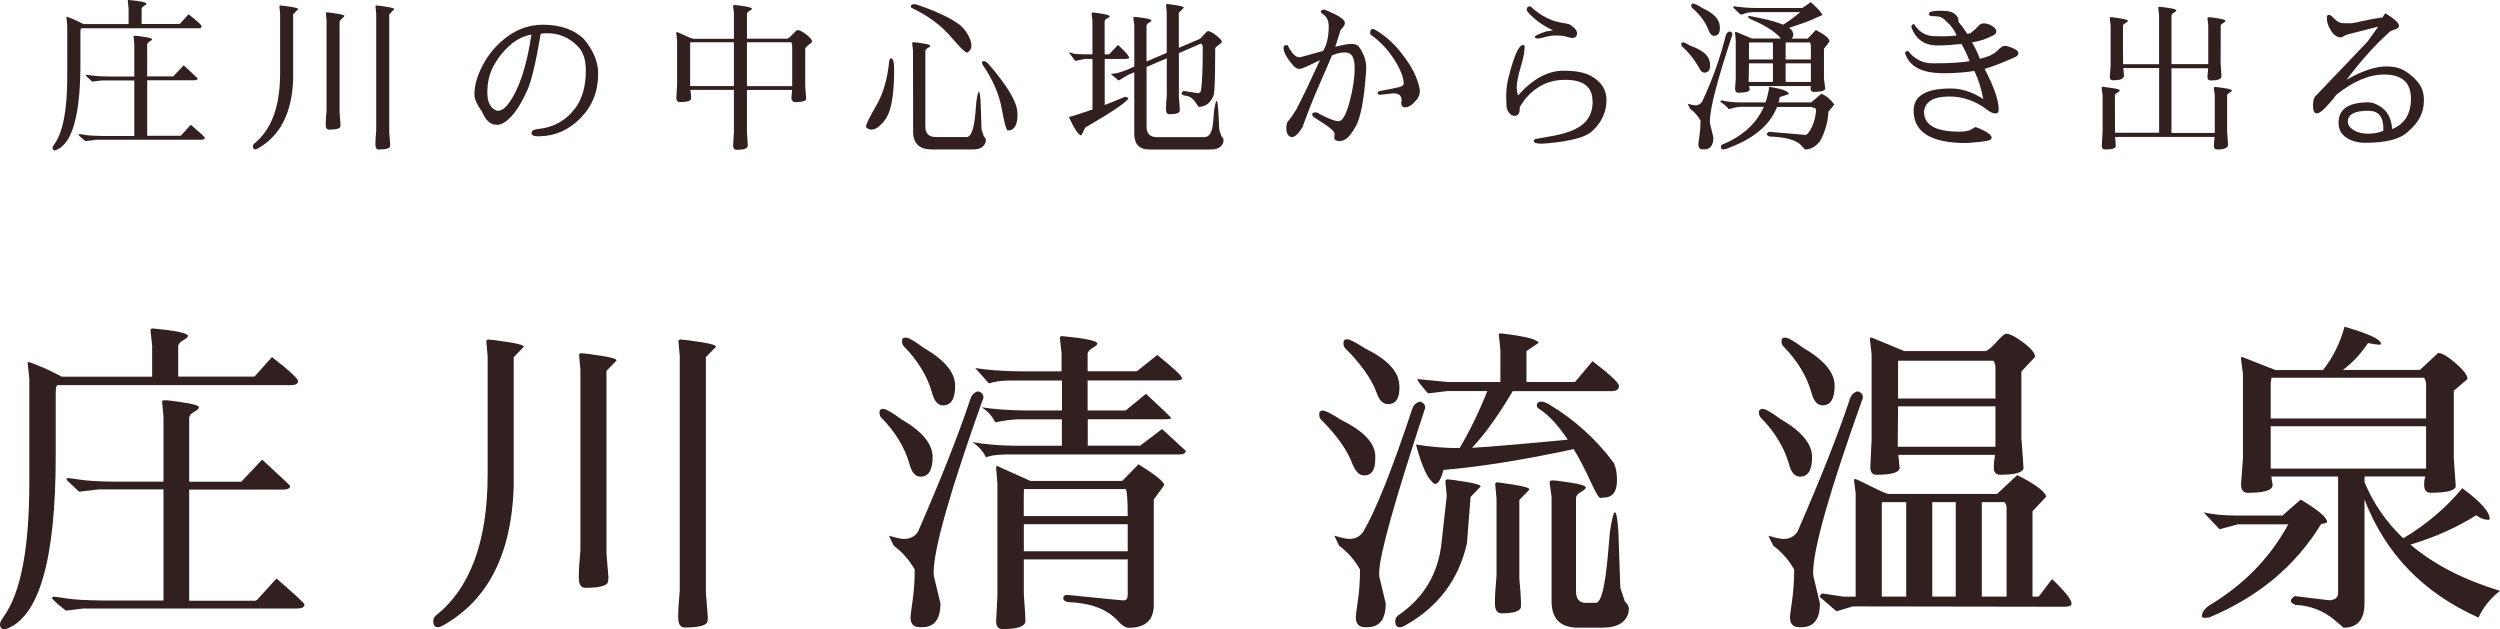
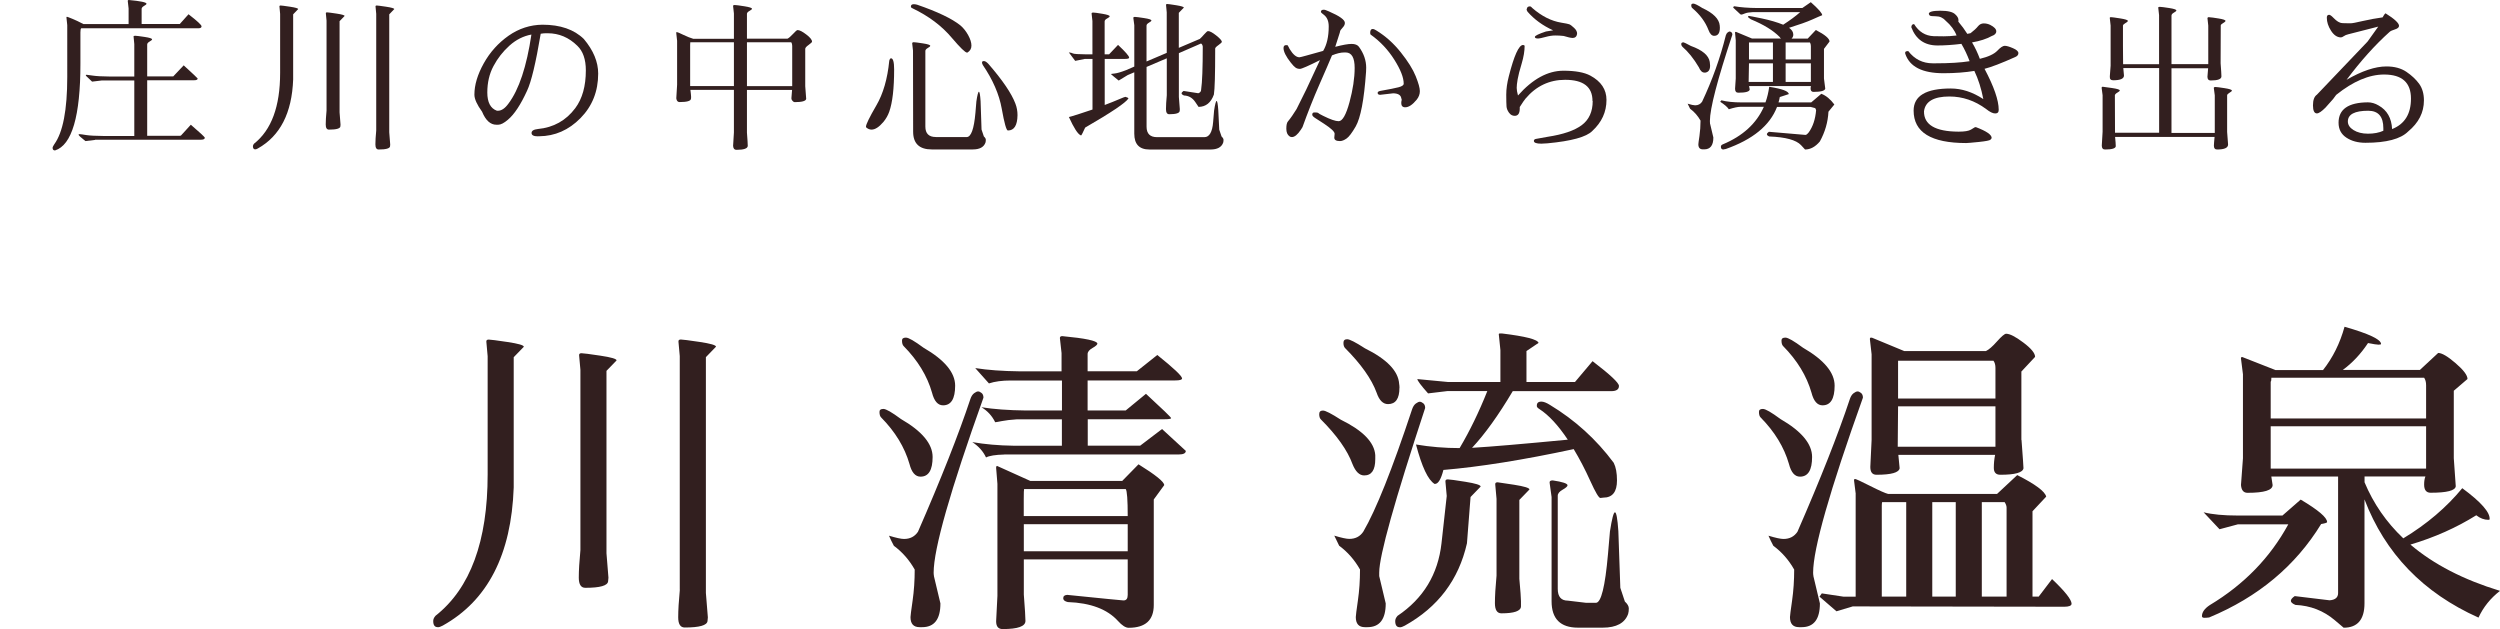
<svg xmlns="http://www.w3.org/2000/svg" id="_レイヤー_2" viewBox="0 0 368.4 92.76">
  <defs>
    <style>.cls-1{fill:#321f1f;stroke-width:0px;}</style>
  </defs>
  <g id="_レイヤー_1-2">
    <path class="cls-1" d="m9.91,3.7l-.12-1.13c0-.06.03-.1.07-.1s.32.1.8.3,1.04.46,1.64.78h6.65V1.25l-.12-1.08c-.02-.11.04-.17.17-.17,1.71.16,2.58.34,2.59.55,0,.08-.12.19-.36.32-.24.14-.36.28-.36.44v2.23h5.62l1.29-1.44c1.28.99,1.92,1.58,1.92,1.78s-.17.29-.5.29H11.97c-.08.05-.12.25-.12.6v4.61c0,7.73-1.25,11.99-3.74,12.79-.24,0-.36-.13-.36-.38,0-.11.09-.3.26-.55,1.26-1.74,1.9-5.04,1.9-9.89V3.7Zm4.1,16.92l-1.42.17c-.67-.53-1.01-.84-1.01-.94,0-.06.06-.09.18-.08.12,0,.43.05.94.13.5.08,1.37.13,2.58.14h4.51v-8.18h-4.8l-1.42.17-.86-.82s-.07-.09-.07-.13.04-.06.13-.06.38.04.89.12,1.36.13,2.58.14h3.55v-4.78l-.1-1.06v-.12s.08-.05.24-.05.61.06,1.36.17c.74.11,1.12.23,1.12.36,0,.08-.12.19-.36.32-.24.14-.36.28-.36.44v4.7h3.84l1.54-1.63c1.38,1.26,2.06,1.91,2.06,1.94,0,.18-.19.26-.58.26h-6.86v8.18h4.87s.05-.02.12-.05l1.44-1.58c1.38,1.18,2.06,1.82,2.06,1.92,0,.19-.19.29-.58.29h-15.6Z" />
    <path class="cls-1" d="m37.61,22.01c-.22,0-.34-.15-.34-.46,0-.13.06-.26.17-.38,2.56-2.02,3.84-5.49,3.84-10.42V2.04l-.1-1.06c-.02-.11.04-.17.17-.17s.59.06,1.39.18c.8.12,1.2.24,1.2.35l-.74.77v9.6c-.18,4.94-1.92,8.34-5.23,10.18-.14.08-.26.12-.36.12Zm10.51-5.69V3.05l-.1-1.06c-.02-.11.04-.17.17-.17s.59.06,1.39.18c.8.12,1.2.24,1.2.35l-.74.77v13.44l.14,1.8s0,.14-.02.26c-.03.32-.59.48-1.68.48-.32,0-.48-.25-.48-.76s.04-1.18.12-2.03Zm7.32,2.93V2.04l-.1-1.06c-.02-.11.04-.17.17-.17s.59.06,1.39.18c.8.12,1.2.24,1.2.35l-.74.77v17.38l.14,1.8s0,.14-.02.26c-.03.32-.59.48-1.68.48-.32,0-.48-.25-.48-.76s.04-1.18.12-2.03Z" />
    <path class="cls-1" d="m79.27,20.09c-.62,0-.94-.16-.94-.49s.31-.52.94-.59c2.3-.22,4.14-1.25,5.5-3.07,1.04-1.39,1.56-3.25,1.56-5.57,0-1.62-.42-2.82-1.25-3.62-1.25-1.23-2.71-1.85-4.37-1.85h-.29c-.18,0-.42.02-.74.07-.72,4.29-1.39,7.1-2.02,8.42-.93,2.03-1.86,3.45-2.81,4.25-.58.5-1.06.74-1.44.74h-.26c-.88,0-1.58-.64-2.11-1.92-.75-1.04-1.13-1.87-1.13-2.5v-.02c0-1.42.46-2.96,1.38-4.61.92-1.65,2.14-3,3.66-4.07,1.52-1.06,3.18-1.6,4.99-1.62,2.62,0,4.66.7,6.1,2.11,1.41,1.68,2.11,3.38,2.11,5.09,0,2.61-.87,4.8-2.6,6.56-1.74,1.77-3.77,2.66-6.11,2.68h-.17Zm-.96-15c-1.18.22-2.26.76-3.22,1.62-.96.86-1.75,1.86-2.36,3.01-.62,1.15-.92,2.46-.92,3.91s.47,2.35,1.42,2.69h.14c.53,0,1.05-.35,1.56-1.06,1.55-2.06,2.68-5.46,3.38-10.18Z" />
    <path class="cls-1" d="m99.77,5.95l-.12-1.1c-.02-.08.02-.12.1-.12s.4.14.96.41c.56.27,1.05.46,1.46.58h5.98V1.99l-.12-1.08c-.02-.11.06-.17.24-.17s.64.06,1.4.18c.76.12,1.14.24,1.14.37,0,.08-.12.19-.37.32-.25.14-.37.28-.37.44v3.65h5.97c.21-.1.48-.33.83-.71.34-.38.56-.56.66-.56.29,0,.72.22,1.28.65.57.43.85.78.85,1.06,0,.08-.17.24-.5.48-.34.24-.5.43-.5.58v5.5c.1,1.15.14,1.78.14,1.87-.05.32-.62.48-1.7.48-.1,0-.2-.06-.31-.18-.11-.12-.17-.24-.17-.37s.03-.54.1-1.25h-6.65v6.29c.08,1.04.12,1.69.12,1.94,0,.4-.56.6-1.68.6-.29,0-.45-.19-.48-.58l.12-1.97v-6.29h-6.41c.06.51.1.85.1,1.01s0,.26-.02.31c-.03.32-.59.48-1.68.48-.27,0-.43-.18-.48-.55l.12-1.99v-6.55Zm8.38,6.74v-6.46h-6.43s-.02.18-.02.38v6.07h6.46Zm1.92,0h6.67v-5.93c0-.22-.05-.4-.14-.53h-6.53v6.46Z" />
    <path class="cls-1" d="m131.3,8.59c.3,0,.46.54.46,1.63,0,2.8-.24,4.88-.72,6.24-.19.54-.48,1.05-.86,1.51-.64.75-1.22,1.13-1.75,1.13-.27,0-.53-.1-.77-.31-.03-.02-.05-.06-.05-.12,0-.34.51-1.38,1.52-3.12,1.02-1.74,1.65-3.94,1.91-6.58.02-.11.05-.2.11-.28.05-.07.11-.11.16-.11Zm3.17-7.37c-.16-.05-.24-.14-.24-.26,0-.22.14-.34.43-.34.13,0,.29.02.48.07,3.02,1.04,5.15,2.06,6.38,3.05.45.38.83.86,1.15,1.44s.48,1.09.48,1.54-.2.79-.6,1.03h-.05c-.26,0-.99-.71-2.21-2.14-1.49-1.78-3.43-3.24-5.83-4.39Zm3.43,18.98h4.54c.66,0,1.09-1.19,1.3-3.58l.14-1.68c.14-.94.27-1.42.37-1.42s.19.46.25,1.39l.14,4.18.34,1.01c.19.18.29.34.29.5s-.02.3-.05.41c-.24.67-.86,1.01-1.87,1.01h-6.05c-1.82,0-2.74-.87-2.74-2.62l-.02-11.95-.12-1.06c0-.11.08-.17.24-.17s.6.06,1.33.17c.73.11,1.09.23,1.09.36,0,.08-.12.19-.36.32-.24.14-.36.28-.36.44v11.14c0,1.02.51,1.54,1.54,1.54Zm6.91-10.68c-.06-.08-.1-.19-.1-.32s.09-.2.28-.2.4.14.66.41c2.1,2.42,3.42,4.37,3.98,5.86.21.54.31,1.11.31,1.7-.02,1.5-.49,2.26-1.42,2.26-.22,0-.52-1.07-.9-3.2s-1.32-4.3-2.82-6.49Z" />
    <path class="cls-1" d="m164.76,6.62c1.09,1.02,1.63,1.65,1.63,1.87,0,.13-.2.19-.6.19h-3v6.79c.85-.32,1.55-.6,2.1-.84.55-.24.88-.36,1-.36l.02.02c.08.03.17.06.26.1s.13.08.1.14c-.4.62-2.52,2.05-6.36,4.27-.35.77-.55,1.15-.59,1.15-.04,0-.07,0-.08-.02-.42-.18-.99-1.07-1.73-2.69.59-.14,1.75-.51,3.48-1.1v-7.46h-1.13l-1.42.29-.94-1.25c.27.03.48.08.62.16.14.07.82.12,2.04.13h.82V3.1l-.12-1.08c-.02-.11.06-.17.24-.17s.62.06,1.34.18c.72.12,1.08.24,1.08.37,0,.08-.12.19-.37.32s-.37.28-.37.44v4.85h.65l1.32-1.39Zm1.39,4.46l-1.3.79c-.62-.5-1.01-.82-1.15-.96.02-.02.21-.04.56-.08.36-.04.92-.2,1.67-.49l1.22-.53V3.72l-.14-1.06c-.02-.11.06-.17.23-.17s.62.06,1.34.17c.73.11,1.09.23,1.09.36,0,.08-.12.19-.36.32-.24.14-.36.28-.36.44v5.28l2.98-1.27V1.82l-.1-1.06c-.02-.11.04-.17.17-.17s.57.06,1.32.18,1.13.24,1.13.35l-.74.77v5.16l3.1-1.32c.16-.14.38-.37.65-.68.27-.31.46-.47.55-.47.27,0,.68.22,1.22.65.54.43.82.74.82.94,0,.08-.17.24-.49.47-.33.23-.49.4-.49.52v.31c0,3.5-.06,5.66-.19,6.46-.43,1.2-1.18,1.81-2.26,1.82l-.5-.74c-.42-.61-.97-.92-1.66-.94-.22-.1-.34-.2-.34-.31s.1-.23.29-.36l2.18.34c.27-.1.41-.27.41-.53.16-1.09.24-3.2.24-6.34-.03-.24-.12-.39-.26-.46l-3.26,1.42v6.46l.14,1.8s0,.12-.02.26c-.03.32-.54.48-1.54.48-.32,0-.48-.25-.48-.76s.04-1.18.12-2.03v-5.45l-2.98,1.27v8.81c0,1.02.51,1.54,1.54,1.54h6.98c.73,0,1.17-.74,1.29-2.23l.14-1.68c.14-.94.27-1.42.37-1.42s.19.46.25,1.39l.14,2.83.34,1.01c.19.18.29.34.29.5s-.02.3-.05.41c-.24.67-.86,1.01-1.87,1.01h-9c-1.49,0-2.23-.78-2.23-2.33v-9.05l-1.01.43Z" />
    <path class="cls-1" d="m194.57,8.83c-1.76.88-2.76,1.32-3.01,1.32s-.46-.06-.64-.18-.41-.36-.7-.73c-.72-.91-1.08-1.63-1.08-2.16,0-.29.13-.43.38-.43.16,0,.25.02.26.07.02.05.1.22.26.5.5.82.98,1.22,1.44,1.22.08,0,.41-.08.98-.24l2.52-.7c.54-.9.82-2.1.82-3.6,0-.75-.22-1.31-.67-1.68-.29-.22-.44-.36-.46-.4-.02-.04-.02-.09-.02-.14s.04-.11.11-.17c.07-.06.18-.08.32-.08s.4.09.77.26c1.55.67,2.33,1.23,2.33,1.68,0,.22-.09.44-.28.64-.18.2-.3.34-.35.42-.05.08-.09.21-.12.38l-.67,2.09c1.1-.29,1.91-.43,2.41-.43s.86.14,1.07.41c.72.98,1.08,2.01,1.08,3.1,0,.22,0,.43-.02.62-.29,4.1-.8,6.78-1.54,8.06-.53.91-.97,1.5-1.33,1.75-.36.25-.68.38-.97.38-.56,0-.84-.17-.84-.5l.05-.58c0-.3-.51-.79-1.54-1.46l-1.3-.84c-.3-.19-.46-.36-.46-.5,0-.22.1-.34.29-.34.11,0,.23,0,.36.01.13,0,.28.08.46.23l.5.26c1.06.53,1.82.79,2.28.79.56,0,1.09-.93,1.6-2.8.5-1.86.76-3.55.76-5.05s-.43-2.26-1.3-2.28h-.24c-.5,0-1.1.14-1.8.43-.34.82-.95,2.24-1.84,4.26-.89,2.02-1.72,4.13-2.51,6.32l-.24.38c-.48.72-.92,1.08-1.32,1.08-.14,0-.26-.04-.36-.12-.3-.21-.46-.58-.46-1.12s.08-.89.24-1.07c.4-.48.82-1.09,1.27-1.82l1.42-2.86,2.06-4.42Zm7.34-3.98c0-.38.12-.58.36-.58.14,0,.33.07.55.22,1.34.82,2.54,1.89,3.6,3.22s1.79,2.5,2.2,3.52c.41,1.02.61,1.75.61,2.2s-.15.86-.46,1.25c-.61.75-1.18,1.13-1.7,1.13-.38,0-.58-.21-.58-.62,0-.14.02-.3.07-.48l-.07-.26c-.08-.45-.47-.68-1.18-.7l-1.92.22c-.26,0-.38-.1-.38-.29,0-.14.14-.24.43-.29,1.26-.22,2.15-.4,2.65-.53s.76-.3.76-.53c0-.9-.46-2.07-1.38-3.53s-2.06-2.67-3.42-3.65c-.1-.05-.14-.14-.14-.29Z" />
    <path class="cls-1" d="m234.67,14.88c0-2.08-1.34-3.12-4.03-3.12-2.32,0-4.27.92-5.83,2.76-.18.21-.46.62-.86,1.25v.22c0,.72-.25,1.08-.74,1.08-.35,0-.63-.16-.85-.47-.22-.31-.34-.62-.36-.92-.02-.3-.04-.88-.04-1.73s.13-1.75.38-2.71c.78-3.07,1.48-4.61,2.09-4.61.08,0,.16.03.24.1,0,.8-.15,1.68-.44,2.65-.3.97-.49,1.74-.59,2.3-.1.57-.14.99-.14,1.27s.06.65.19,1.12c2.16-2.43,4.39-3.65,6.7-3.65,1.74,0,3.06.24,3.96.72,1.58.85,2.38,2.04,2.38,3.58,0,1.78-.7,3.3-2.09,4.58-.86.88-3.07,1.49-6.62,1.82-.34.03-.63.05-.89.05-.74,0-1.1-.14-1.1-.41,0-.18.14-.28.41-.31l1.61-.29c2.3-.35,3.99-.93,5.05-1.73,1.06-.8,1.6-1.98,1.6-3.55Zm-2.95-9.29c-.24,0-.67-.1-1.3-.29-.42-.05-.83-.07-1.25-.07s-.89.07-1.43.22c-.54.14-.87.22-1,.22h-.22c-.24-.02-.35-.1-.34-.24.03-.18.58-.44,1.63-.79l1.06-.17c-1.54-.7-2.79-1.62-3.77-2.74-.1-.16-.14-.27-.14-.34.05-.21.12-.34.2-.38.09-.05.18-.07.29-.07s.23.09.37.26c1.36,1.18,2.78,1.9,4.25,2.14.62.1,1.02.18,1.18.24.16.06.4.24.71.53.31.29.46.58.44.89-.06.4-.3.6-.7.6Z" />
    <path class="cls-1" d="m247.92,6.89c-.11-.11-.17-.25-.17-.41s.11-.24.34-.24c.06,0,.42.18,1.08.53,1.7.61,2.62,1.39,2.78,2.35.03.21.05.39.05.55,0,.61-.23.95-.7,1.03h-.12c-.34,0-.62-.26-.84-.79-.77-1.3-1.58-2.3-2.42-3.02Zm4.08,11.35l.48,2.02c0,1.17-.45,1.75-1.35,1.75h-.19c-.45,0-.67-.25-.67-.74,0-.1.05-.5.16-1.22.1-.72.16-1.48.16-2.28-.4-.7-.91-1.29-1.54-1.75-.13-.26-.25-.5-.36-.74.53.16.9.24,1.1.24.45,0,.79-.18,1.03-.53,1.5-3.18,2.67-6.45,3.5-9.79.06-.19.16-.34.29-.43.13-.1.22-.14.29-.13.06,0,.14.05.24.12.1.07.14.19.14.35-2.21,6.66-3.31,10.9-3.31,12.72,0,.16,0,.3.02.43Zm1.44-14.14c0,.78-.28,1.18-.84,1.18-.35,0-.63-.29-.84-.86-.46-1.2-1.26-2.28-2.4-3.24-.1-.1-.14-.23-.14-.4s.11-.25.31-.25.65.22,1.32.65c1.63.75,2.49,1.62,2.57,2.59.02.13.02.24.02.34Zm.82,17.86l-.31.07c-.24,0-.36-.14-.36-.41,0-.16.09-.27.26-.34,2.96-1.23,4.98-3.08,6.07-5.54h-3.46c-.37,0-.94.12-1.7.36-.22-.34-.65-.7-1.27-1.1.05-.08.1-.15.17-.22.8.21,1.79.31,2.97.31h3.53c.26-.72.44-1.49.55-2.3,1.92.3,2.88.66,2.88,1.08l-1.32.43c-.05.27-.11.54-.19.79h4.82l1.49-1.27c.7.27,1.34.8,1.92,1.58l-.87,1.06c-.08,1.54-.5,3-1.27,4.39-.66.78-1.38,1.18-2.18,1.18l-.6-.65c-.71-.75-2.27-1.18-4.68-1.27-.22-.1-.34-.2-.34-.32s.1-.24.29-.37l5.38.46c.11.02.28-.11.5-.38.61-.85.97-1.94,1.08-3.26-.03-.13-.08-.23-.14-.31l-.65-.17h-4.97c-1.05,2.74-3.59,4.81-7.61,6.22Zm9.38-17.86c.41.29.62.62.62,1.01,0,.22-.09.42-.26.58h2.38l1.2-1.27c1.34.69,2.02,1.26,2.02,1.7l-.82,1.08v4.37l.19,1.49c-.06.32-.64.48-1.73.48-.29,0-.43-.17-.43-.5,0-.11.02-.23.05-.36h-9.12l.1.5c-.03.32-.59.48-1.68.48-.32,0-.48-.19-.48-.58l.1-1.51v-5.64l-.1-1.06v-.12s.02-.05.05-.05h.1l2.35.98h4.27c-.08-.06-.15-.14-.21-.24-.95-.96-2.35-1.82-4.22-2.59-.27-.16-.42-.29-.43-.38,0-.08.04-.12.13-.12s.73.12,1.92.37,2.24.56,3.13.92c1.04-.67,1.87-1.29,2.5-1.85h-7.01c-.48.02-.86.08-1.13.19-.27.11-.44.17-.52.17s-.13-.02-.18-.07l-1.01-.94c-.03-.1.02-.17.14-.22.93.16,2.05.25,3.36.26h6.67c.5-.34.91-.62,1.25-.86,1.12.99,1.68,1.63,1.68,1.92-.18.06-.67.28-1.48.64-.81.36-1.94.76-3.39,1.21Zm-2.38,7.97v-2.74h-3.53l-.05,2.74h3.58Zm0-3.31v-2.5h-3.53v2.5h3.53Zm1.87,0h3.72v-1.97c0-.22-.05-.4-.14-.53h-3.58v2.5Zm0,3.31h3.72v-2.74h-3.72v2.74Z" />
    <path class="cls-1" d="m289.06,6.46c-1.3.16-2.48.24-3.55.24-1.9,0-3.19-.9-3.86-2.69.02-.3.15-.46.41-.46.71,1.14,1.66,1.73,2.88,1.78.42.02.92.02,1.5.02s1.21-.04,1.88-.12c-.29-.77-.82-1.5-1.61-2.18-.38-.43-.86-.65-1.42-.65s-.87-.04-.94-.13-.1-.16-.12-.23c0-.3.56-.46,1.69-.46s1.87.18,2.22.55c.3.27.46.55.46.84,0,.08,0,.15-.02.22.5.59.94,1.19,1.32,1.8.16-.03.32-.06.48-.1.5-.38.86-.72,1.09-1.01.23-.29.52-.43.85-.43s.66.07.96.22c.59.3.89.62.89.94s-.22.55-.67.7c-.77.43-1.74.74-2.9.94.45.75.83,1.56,1.15,2.42,1.25-.3,2.1-.7,2.57-1.19.46-.49.83-.73,1.1-.73s.68.12,1.21.35c.54.23.8.48.8.73s-.16.45-.48.58c-2.03.91-3.54,1.49-4.51,1.73,1.39,2.62,2.09,4.64,2.09,6.05,0,.35-.17.53-.52.53s-.79-.22-1.33-.65c-1.66-1.23-3.47-1.85-5.42-1.85-2.3,0-3.55.73-3.74,2.18-.03,1.98,1.66,2.98,5.06,3h.07c.86,0,1.46-.1,1.79-.3s.52-.31.56-.34.12-.03.21-.01c1.52.58,2.28,1.1,2.28,1.58,0,.05-.06.13-.17.25-.11.12-.68.23-1.72.34-1.03.1-1.65.16-1.86.16-5.17,0-7.75-1.59-7.75-4.78,0-2.18,1.82-3.26,5.47-3.26,1.62,0,3.21.52,4.8,1.56-.3-1.55-.74-2.94-1.32-4.15-1.33.22-2.84.34-4.54.34-3.12,0-5-.95-5.64-2.86-.02-.05-.02-.1-.02-.14,0-.18.13-.26.41-.26h.05c.93,1.2,2.13,1.8,3.6,1.8h.38c2.06,0,3.75-.1,5.06-.31-.35-.93-.75-1.78-1.2-2.54Z" />
    <path class="cls-1" d="m310.9,11.3l.12-1.61V3.77l-.12-1.1c-.02-.1.04-.14.18-.14s.58.06,1.34.18,1.14.24,1.14.37c0,.08-.11.18-.34.31-.22.13-.35.25-.38.36v3l.02,2.71h5.3V2.23l-.12-1.08c-.02-.1.07-.14.25-.14s.63.06,1.35.17c.71.11,1.07.23,1.07.36,0,.08-.12.19-.36.32s-.36.28-.36.44v7.15h5.42V3.77l-.12-1.1c.03-.13.15-.17.36-.12.16,0,.58.06,1.27.17.69.11,1.03.23,1.03.36,0,.08-.12.19-.35.32s-.35.25-.35.35l-.02,5.57c.08,1.04.12,1.69.12,1.94,0,.4-.53.6-1.58.6-.32,0-.48-.18-.48-.55,0-.13.03-.54.1-1.25h-5.4v9.53h6.38v-5.54l-.14-1.06c-.02-.11.06-.17.24-.17s.62.06,1.34.17c.72.11,1.08.23,1.08.36,0,.08-.11.18-.34.31-.22.13-.35.26-.36.38v5.4l.14,1.85c0,.5-.54.74-1.61.74-.32,0-.48-.18-.48-.55,0-.16.03-.59.1-1.3h-14.66c.06.61.1,1.06.1,1.37-.03.32-.56.48-1.58.48-.32,0-.48-.19-.48-.58l.12-2.04v-5.38l-.14-1.06c-.02-.16.08-.22.29-.17.06,0,.47.06,1.24.17.76.11,1.14.23,1.14.36,0,.08-.11.18-.34.31s-.35.26-.38.38l.02,5.54h6.5v-9.53h-5.28c.06.61.1.98.1,1.1,0,.46-.53.7-1.58.7-.37,0-.54-.18-.5-.55Z" />
    <path class="cls-1" d="m345.19,3.41l.89.02h.34c.21,0,.8-.11,1.78-.34.98-.22,1.94-.4,2.9-.53.16-.3.3-.5.43-.6,1.33.83,1.99,1.45,1.99,1.85,0,.22-.2.4-.59.52s-.66.24-.8.37c-2.16,1.94-4.27,4.29-6.34,7.06,2.26-1.31,4.22-1.97,5.88-1.97,1.17,0,2.14.26,2.93.79.78.53,1.41,1.12,1.88,1.76.47.65.71,1.47.71,2.46,0,1.78-.78,3.3-2.33,4.58-1.1,1.1-3.2,1.66-6.29,1.66-1.1,0-2.04-.25-2.81-.76s-1.15-1.24-1.15-2.2c0-1.98,1.44-2.98,4.32-3,.53,0,1.06.15,1.58.46,1.25.7,1.91,1.86,1.99,3.48,1.86-.74,2.78-2.23,2.78-4.49,0-2.37-1.32-3.55-3.96-3.55-2.21,0-4.56,1-7.06,3-.16.21-.31.42-.46.62l-1.13,1.27c-.56.56-.98.84-1.25.84-.38,0-.58-.39-.58-1.18s.19-1.31.58-1.58l7.46-7.82,1.58-2.21-4.42,1.13c-.27.06-.49.16-.66.28-.17.12-.31.18-.42.18-.54,0-1.03-.32-1.45-.97-.42-.65-.63-1.29-.63-1.93,0-.29.11-.43.34-.43.13,0,.34.14.62.43.48.51.92.78,1.32.79Zm3.79,12.91c-2,0-3,.53-3,1.58,0,.5.28.92.84,1.27.56.35,1.27.53,2.13.53s1.62-.14,2.26-.43v-.38c0-1.71-.74-2.57-2.23-2.57Z" />
-     <path class="cls-1" d="m4.32,55.8l-.24-2.26c0-.13.05-.19.14-.19s.63.2,1.61.6c.98.4,2.07.92,3.29,1.56h13.3v-4.61l-.24-2.16c-.03-.22.08-.34.34-.34,3.42.32,5.15.69,5.18,1.1,0,.16-.24.38-.72.65-.48.27-.72.57-.72.89v4.46h11.23l2.59-2.88c2.56,1.98,3.84,3.17,3.84,3.55s-.34.58-1.01.58H8.45c-.16.1-.24.5-.24,1.2v9.22c0,15.46-2.5,23.98-7.49,25.58-.48,0-.72-.26-.72-.77,0-.22.18-.59.53-1.1,2.53-3.49,3.79-10.08,3.79-19.78v-15.31Zm8.21,33.84l-2.83.34c-1.34-1.06-2.02-1.68-2.02-1.87,0-.13.12-.18.36-.17s.86.1,1.87.26,2.73.26,5.16.29h9.02v-16.37h-9.6l-2.83.34-1.73-1.63c-.1-.1-.14-.18-.14-.26s.09-.12.26-.12.77.08,1.78.24c1.01.16,2.73.26,5.16.29h7.1v-9.55l-.19-2.11v-.24c0-.06.16-.1.48-.1s1.22.11,2.71.34c1.49.22,2.23.46,2.23.72,0,.16-.24.38-.72.65-.48.27-.72.57-.72.89v9.41h7.68l3.07-3.26c2.75,2.53,4.13,3.82,4.13,3.89,0,.35-.38.53-1.15.53h-13.73v16.37h9.74s.11-.03.24-.1l2.88-3.17c2.75,2.37,4.13,3.65,4.13,3.84,0,.38-.38.58-1.15.58H12.53Z" />
    <path class="cls-1" d="m64.51,92.42c-.45,0-.67-.3-.67-.91,0-.26.11-.51.34-.77,5.12-4.03,7.68-10.98,7.68-20.83v-17.42l-.19-2.11c-.03-.22.08-.34.34-.34s1.18.12,2.78.36c1.6.24,2.4.47,2.4.7l-1.49,1.54v19.2c-.35,9.89-3.84,16.67-10.46,20.35-.29.16-.53.24-.72.24Zm21.02-11.38v-26.54l-.19-2.11c-.03-.22.08-.34.34-.34s1.18.12,2.78.36c1.6.24,2.4.47,2.4.7l-1.49,1.54v26.88l.29,3.6c0,.1-.02.27-.05.53-.06.64-1.18.96-3.36.96-.64,0-.96-.5-.96-1.51s.08-2.36.24-4.06Zm14.64,5.86v-34.42l-.19-2.11c-.03-.22.08-.34.34-.34s1.18.12,2.79.36c1.6.24,2.4.47,2.4.7l-1.49,1.54v34.75l.29,3.6c0,.1-.02.27-.05.53-.06.64-1.18.96-3.36.96-.64,0-.96-.5-.96-1.51s.08-2.36.24-4.06Z" />
    <path class="cls-1" d="m129.84,61.51c-.16-.16-.24-.43-.24-.82,0-.29.19-.43.58-.43s1.25.5,2.59,1.49c3.1,1.79,4.66,3.66,4.66,5.59s-.59,2.9-1.78,2.9c-.77,0-1.31-.62-1.63-1.87-.71-2.46-2.1-4.75-4.18-6.86Zm7.78,23.38l.96,4.03c0,2.34-.9,3.5-2.69,3.5h-.38c-.9,0-1.34-.5-1.34-1.49,0-.16.1-.97.31-2.42.21-1.46.31-2.98.31-4.58-.8-1.41-1.82-2.58-3.07-3.5-.26-.48-.5-.98-.72-1.49,1.06.32,1.79.48,2.21.48.9,0,1.58-.35,2.06-1.06,3.42-7.84,6-14.37,7.73-19.58.13-.38.31-.66.55-.84s.43-.26.58-.26.31.07.5.22c.19.14.29.38.29.7-4.9,13.7-7.34,22.29-7.34,25.78,0,.19.02.37.05.53Zm-4.46-33.89c-.16-.16-.24-.43-.24-.82,0-.29.19-.43.58-.43s1.25.5,2.59,1.49c3.1,1.79,4.66,3.66,4.66,5.59s-.59,2.9-1.78,2.9c-.77,0-1.31-.62-1.63-1.87-.7-2.46-2.1-4.75-4.18-6.86Zm14.83,15.98c-1.31.03-2.21.18-2.69.43-.42-.9-1.09-1.65-2.02-2.26,1.86.32,3.87.5,6.05.53h7.15v-3.89h-6.62c-.93.06-1.67.15-2.23.26-.56.11-.89.17-.98.17-.45-.93-1.12-1.66-2.02-2.21,1.79.29,3.98.45,6.58.48h5.28v-4.42h-7.54c-1.28,0-2.35.14-3.22.43l-2.02-2.26c1.82.29,4.02.45,6.58.48h6.14v-2.69l-.24-2.16c-.03-.22.08-.34.34-.34,3.42.32,5.15.69,5.18,1.1,0,.16-.24.38-.72.65s-.72.57-.72.89v2.54h7.25l3.02-2.4c2.43,1.95,3.65,3.1,3.65,3.46,0,.19-.34.29-1.01.29h-12.91v4.42h5.62l2.98-2.45c2.46,2.27,3.7,3.46,3.7,3.58s-.35.17-1.05.17h-11.23v3.89h7.73l3.22-2.45,3.5,3.22c0,.35-.35.53-1.06.53h-25.68Zm-1.06,1.68l4.9,2.21h13.54l2.4-2.45c2.53,1.57,3.79,2.59,3.79,3.07l-1.54,2.11v15.55c0,2.24-1.23,3.36-3.7,3.36-.45,0-.98-.34-1.58-1.01-1.57-1.73-4.03-2.66-7.39-2.78-.45-.1-.67-.29-.67-.58s.19-.45.58-.48c5.34.54,8.11.82,8.3.82.42,0,.62-.27.62-.82v-5.23h-15.31v5.18c.16,2.08.24,3.38.24,3.89,0,.8-1.12,1.2-3.36,1.2-.64,0-.96-.38-.96-1.15l.19-3.74v-16.51l-.19-2.35c0-.19.05-.29.14-.29Zm3.94,7.39h15.31c0-2.4-.1-3.73-.29-3.98h-14.98c-.03.06-.05.54-.05,1.44v2.54Zm0,5.18h15.31v-3.98h-15.31v3.98Z" />
-     <path class="cls-1" d="m202.66,67.66c0,1.6-.54,2.4-1.63,2.4-.71,0-1.28-.56-1.73-1.68-.74-2.02-2.29-4.21-4.66-6.58-.16-.16-.24-.42-.24-.77s.18-.53.55-.53,1.24.45,2.62,1.34c3.26,1.6,4.96,3.34,5.09,5.23v.58Zm.58,17.23l.96,4.03c0,2.34-.9,3.5-2.69,3.5h-.38c-.9,0-1.34-.5-1.34-1.49,0-.19.1-1.01.31-2.45.21-1.44.31-2.96.31-4.56-.8-1.41-1.82-2.58-3.07-3.5-.26-.51-.5-1.01-.72-1.49,1.05.32,1.79.48,2.21.48.9,0,1.58-.35,2.06-1.06,1.86-3.17,4.26-9.18,7.2-18.05.13-.38.31-.66.55-.84.24-.17.43-.26.58-.26s.31.07.5.22c.19.14.29.38.29.7-4.51,13.7-6.77,21.78-6.77,24.24v.53Zm2.98-27.74c0,1.6-.56,2.4-1.68,2.4-.74,0-1.3-.56-1.68-1.68-.74-2.02-2.29-4.21-4.65-6.58-.16-.16-.24-.42-.24-.77s.18-.53.55-.53,1.24.45,2.62,1.34c3.23,1.6,4.91,3.34,5.04,5.23.03.19.05.38.05.58Zm.05,35.28c-.45,0-.67-.3-.67-.91,0-.26.11-.51.34-.77,3.81-2.56,5.97-6.13,6.48-10.7l.77-6.96-.19-2.11c-.03-.22.08-.34.34-.34s1.13.12,2.62.36c1.49.24,2.23.47,2.23.7l-1.49,1.54-.53,6.82c-1.22,5.38-4.27,9.42-9.17,12.14-.29.16-.53.24-.72.24Zm30-19.1l-.43.05c-.22.03-.72-.8-1.49-2.5-.77-1.7-1.58-3.26-2.45-4.7-7.46,1.6-13.86,2.62-19.2,3.07-.35,1.38-.77,2.06-1.25,2.06h-.05c-.96-.58-1.87-2.51-2.74-5.81,2.08.35,4.22.53,6.43.53,1.5-2.53,2.86-5.33,4.08-8.4h-5.9l-2.83.34c-1.05-1.18-1.58-1.89-1.58-2.11l4.51.43h7.73v-4.7l-.24-2.35c0-.06.05-.1.14-.1h.34c3.46.42,5.25.88,5.38,1.39l-1.78,1.2v4.56h7.15l2.59-3.07c2.59,1.98,3.89,3.2,3.89,3.65,0,.51-.38.77-1.15.77h-14.5c-2.11,3.55-4.11,6.34-6,8.35,2.72-.16,7.42-.56,14.11-1.2-1.41-2.11-2.8-3.62-4.18-4.51-.26-.16-.38-.3-.38-.43-.03-.45.19-.67.67-.67.32,0,.74.16,1.25.48,3.71,2.24,6.85,5.09,9.41,8.54.32.64.48,1.5.48,2.59,0,1.7-.67,2.54-2.02,2.54Zm-15.74,11.47v-11.28l-.19-2.11c-.03-.22.08-.34.34-.34.1,0,.9.12,2.42.36,1.52.24,2.28.47,2.28.7l-1.49,1.54v11.62c.16,1.76.24,2.86.24,3.29v.79c-.03.67-.99,1.01-2.88,1.01-.64,0-.96-.5-.96-1.51s.08-2.36.24-4.06Zm13.2,4.03h1.44c.77,0,1.36-2.38,1.78-7.15l.29-3.36c.29-1.89.54-2.83.74-2.83s.38.93.5,2.78l.29,8.35.67,2.02c.38.35.58.69.58,1.01s-.03.59-.1.82c-.48,1.34-1.73,2.02-3.74,2.02h-3.65c-2.59,0-3.89-1.3-3.89-3.89v-15.36l-.29-2.11c-.03-.22.12-.34.46-.34s1.23.11,2.69.34c1.46.22,2.18.46,2.18.72,0,.16-.24.38-.72.65-.48.27-.72.57-.72.89v13.73c0,1.15.5,1.73,1.49,1.73Z" />
+     <path class="cls-1" d="m202.66,67.66c0,1.6-.54,2.4-1.63,2.4-.71,0-1.28-.56-1.73-1.68-.74-2.02-2.29-4.21-4.66-6.58-.16-.16-.24-.42-.24-.77s.18-.53.55-.53,1.24.45,2.62,1.34c3.26,1.6,4.96,3.34,5.09,5.23v.58Zm.58,17.23l.96,4.03c0,2.34-.9,3.5-2.69,3.5h-.38c-.9,0-1.34-.5-1.34-1.49,0-.19.1-1.01.31-2.45.21-1.44.31-2.96.31-4.56-.8-1.41-1.82-2.58-3.07-3.5-.26-.51-.5-1.01-.72-1.49,1.05.32,1.79.48,2.21.48.9,0,1.58-.35,2.06-1.06,1.86-3.17,4.26-9.18,7.2-18.05.13-.38.31-.66.55-.84.24-.17.43-.26.58-.26s.31.07.5.22c.19.14.29.38.29.7-4.51,13.7-6.77,21.78-6.77,24.24v.53Zm2.98-27.74c0,1.6-.56,2.4-1.68,2.4-.74,0-1.3-.56-1.68-1.68-.74-2.02-2.29-4.21-4.65-6.58-.16-.16-.24-.42-.24-.77s.18-.53.55-.53,1.24.45,2.62,1.34c3.23,1.6,4.91,3.34,5.04,5.23.03.19.05.38.05.58Zm.05,35.28c-.45,0-.67-.3-.67-.91,0-.26.11-.51.34-.77,3.81-2.56,5.97-6.13,6.48-10.7l.77-6.96-.19-2.11c-.03-.22.08-.34.34-.34s1.13.12,2.62.36c1.49.24,2.23.47,2.23.7l-1.49,1.54-.53,6.82c-1.22,5.38-4.27,9.42-9.17,12.14-.29.16-.53.24-.72.24Zm30-19.1l-.43.05c-.22.03-.72-.8-1.49-2.5-.77-1.7-1.58-3.26-2.45-4.7-7.46,1.6-13.86,2.62-19.2,3.07-.35,1.38-.77,2.06-1.25,2.06h-.05c-.96-.58-1.87-2.51-2.74-5.81,2.08.35,4.22.53,6.43.53,1.5-2.53,2.86-5.33,4.08-8.4h-5.9l-2.83.34c-1.05-1.18-1.58-1.89-1.58-2.11l4.51.43h7.73v-4.7l-.24-2.35c0-.06.05-.1.14-.1h.34c3.46.42,5.25.88,5.38,1.39l-1.78,1.2v4.56h7.15l2.59-3.07c2.59,1.98,3.89,3.2,3.89,3.65,0,.51-.38.77-1.15.77h-14.5c-2.11,3.55-4.11,6.34-6,8.35,2.72-.16,7.42-.56,14.11-1.2-1.41-2.11-2.8-3.62-4.18-4.51-.26-.16-.38-.3-.38-.43-.03-.45.19-.67.67-.67.32,0,.74.16,1.25.48,3.71,2.24,6.85,5.09,9.41,8.54.32.64.48,1.5.48,2.59,0,1.7-.67,2.54-2.02,2.54Zm-15.74,11.47v-11.28l-.19-2.11c-.03-.22.08-.34.34-.34.1,0,.9.12,2.42.36,1.52.24,2.28.47,2.28.7l-1.49,1.54v11.62c.16,1.76.24,2.86.24,3.29v.79c-.03.67-.99,1.01-2.88,1.01-.64,0-.96-.5-.96-1.51s.08-2.36.24-4.06Zm13.2,4.03h1.44c.77,0,1.36-2.38,1.78-7.15l.29-3.36c.29-1.89.54-2.83.74-2.83s.38.93.5,2.78l.29,8.35.67,2.02c.38.35.58.69.58,1.01s-.03.59-.1.82c-.48,1.34-1.73,2.02-3.74,2.02h-3.65c-2.59,0-3.89-1.3-3.89-3.89v-15.36l-.29-2.11c-.03-.22.12-.34.46-.34c1.46.22,2.18.46,2.18.72,0,.16-.24.38-.72.65-.48.27-.72.57-.72.89v13.73c0,1.15.5,1.73,1.49,1.73Z" />
    <path class="cls-1" d="m259.44,61.51c-.16-.16-.24-.43-.24-.82,0-.29.19-.43.58-.43s1.25.5,2.59,1.49c3.1,1.79,4.66,3.66,4.66,5.59s-.59,2.9-1.78,2.9c-.77,0-1.31-.62-1.63-1.87-.71-2.46-2.1-4.75-4.18-6.86Zm7.78,23.38l.96,4.03c0,2.34-.9,3.5-2.69,3.5h-.38c-.9,0-1.34-.5-1.34-1.49,0-.16.1-.97.31-2.42.21-1.46.31-2.98.31-4.58-.8-1.41-1.82-2.58-3.07-3.5-.26-.48-.5-.98-.72-1.49,1.05.32,1.79.48,2.21.48.9,0,1.58-.35,2.06-1.06,3.42-7.84,6-14.37,7.73-19.58.13-.38.31-.66.55-.84s.43-.26.58-.26.31.07.5.22c.19.14.29.38.29.7-4.9,13.7-7.34,22.29-7.34,25.78,0,.19.02.37.05.53Zm-4.46-33.89c-.16-.16-.24-.43-.24-.82,0-.29.19-.43.58-.43s1.25.5,2.59,1.49c3.1,1.79,4.66,3.66,4.66,5.59s-.59,2.9-1.78,2.9c-.77,0-1.31-.62-1.63-1.87-.71-2.46-2.1-4.75-4.18-6.86Zm10.7,21.79l-.24-1.92c-.03-.19.02-.29.14-.29s.87.34,2.23,1.03c1.36.69,2.25,1.08,2.66,1.18h16.03l2.98-2.78c2.66,1.34,4.08,2.4,4.27,3.17l-2.02,2.16v12.58h.91l1.97-2.59c1.92,1.82,2.88,3.04,2.88,3.65-.03.29-.4.43-1.1.43l-31.15-.05-2.4.72-2.5-2.16c.13-.16.24-.32.34-.48,1.06.16,2.11.32,3.17.48h1.82v-15.12Zm24.43-7.97c.19,2.56.29,3.95.29,4.18-.1.64-1.23.96-3.41.96-.64,0-.96-.34-.96-1.01s.06-1.31.19-1.92h-14.26c0,.1.06.75.19,1.97-.1.64-1.23.96-3.41.96-.61,0-.91-.38-.91-1.15l.19-3.98v-12.62l-.24-2.11c-.03-.22,0-.34.1-.34h.19l4.75,1.97h12.05c.41-.19.96-.66,1.63-1.42.67-.75,1.12-1.13,1.34-1.13.54,0,1.39.43,2.54,1.3,1.15.86,1.73,1.57,1.73,2.11l-2.02,2.16v10.08Zm-16.99,9.17h-3.55c-.03.13-.05.3-.05.53v13.39h3.6v-13.92Zm-1.25-8.16h14.4v-5.95h-14.35l-.05,5.95Zm.05-7.1h14.35v-4.51c0-.45-.1-.8-.29-1.06h-14.06v5.57Zm8.5,29.18v-13.92h-3.46v13.92h3.46Zm3.84-13.92v13.92h3.65v-13.1c0-.26-.1-.53-.29-.82h-3.36Z" />
    <path class="cls-1" d="m342.05,77.21c-3.78,6.18-9.28,10.77-16.51,13.78-.22.03-.46.05-.7.05s-.36-.08-.36-.24c0-.58.38-1.12,1.15-1.63,5.06-3.04,8.91-7.01,11.57-11.9h-7.44l-2.69.72c-.77-.83-1.55-1.66-2.35-2.5,1.28.32,2.96.48,5.04.48h6.58l2.69-2.35c2.59,1.54,3.89,2.64,3.89,3.31,0,.1-.29.19-.86.29Zm3.17-22.7h11.38l2.69-2.5c.54,0,1.4.5,2.57,1.51,1.17,1.01,1.75,1.78,1.75,2.33l-2.02,1.73v9.94c.19,2.56.29,3.94.29,4.13-.06.64-1.3.96-3.7.96-.64,0-.96-.4-.96-1.2,0-.48.06-.88.19-1.2h-8.97v.86c1.31,3.14,3.21,5.89,5.71,8.26,3.49-2.11,6.38-4.58,8.69-7.39,2.78,2.05,4.13,3.58,4.03,4.61-.06.03-.13.05-.19.05-.61,0-1.2-.22-1.78-.67-2.91,1.82-6.14,3.26-9.7,4.32,3.42,2.91,7.82,5.18,13.2,6.82-1.41,1.09-2.46,2.4-3.17,3.94-8.16-3.65-13.76-9.46-16.8-17.42v15.31c0,2.4-1.03,3.6-3.07,3.6l-1.3-1.1c-1.66-1.41-3.6-2.16-5.81-2.26-.45-.19-.67-.39-.67-.6s.19-.44.57-.7l5.14.62c.83-.06,1.25-.42,1.25-1.06v-17.18h-9.84l.19,1.25c0,.77-1.23,1.15-3.7,1.15-.58,0-.9-.38-.96-1.15l.29-3.94v-12.38l-.29-2.3c-.03-.16.03-.24.19-.24l4.89,1.92h7.01c1.44-1.82,2.5-3.95,3.17-6.38,3.58,1.02,5.38,1.87,5.38,2.54,0,.06-.12.1-.36.1s-.76-.08-1.56-.24c-1.06,1.6-2.3,2.93-3.74,3.98Zm12,1.15h-22.51c0,.35-.03.54-.1.58v5.42h22.9v-4.9c0-.45-.1-.82-.29-1.1Zm-22.61,7.15v6.24h22.9v-6.24h-22.9Z" />
  </g>
</svg>